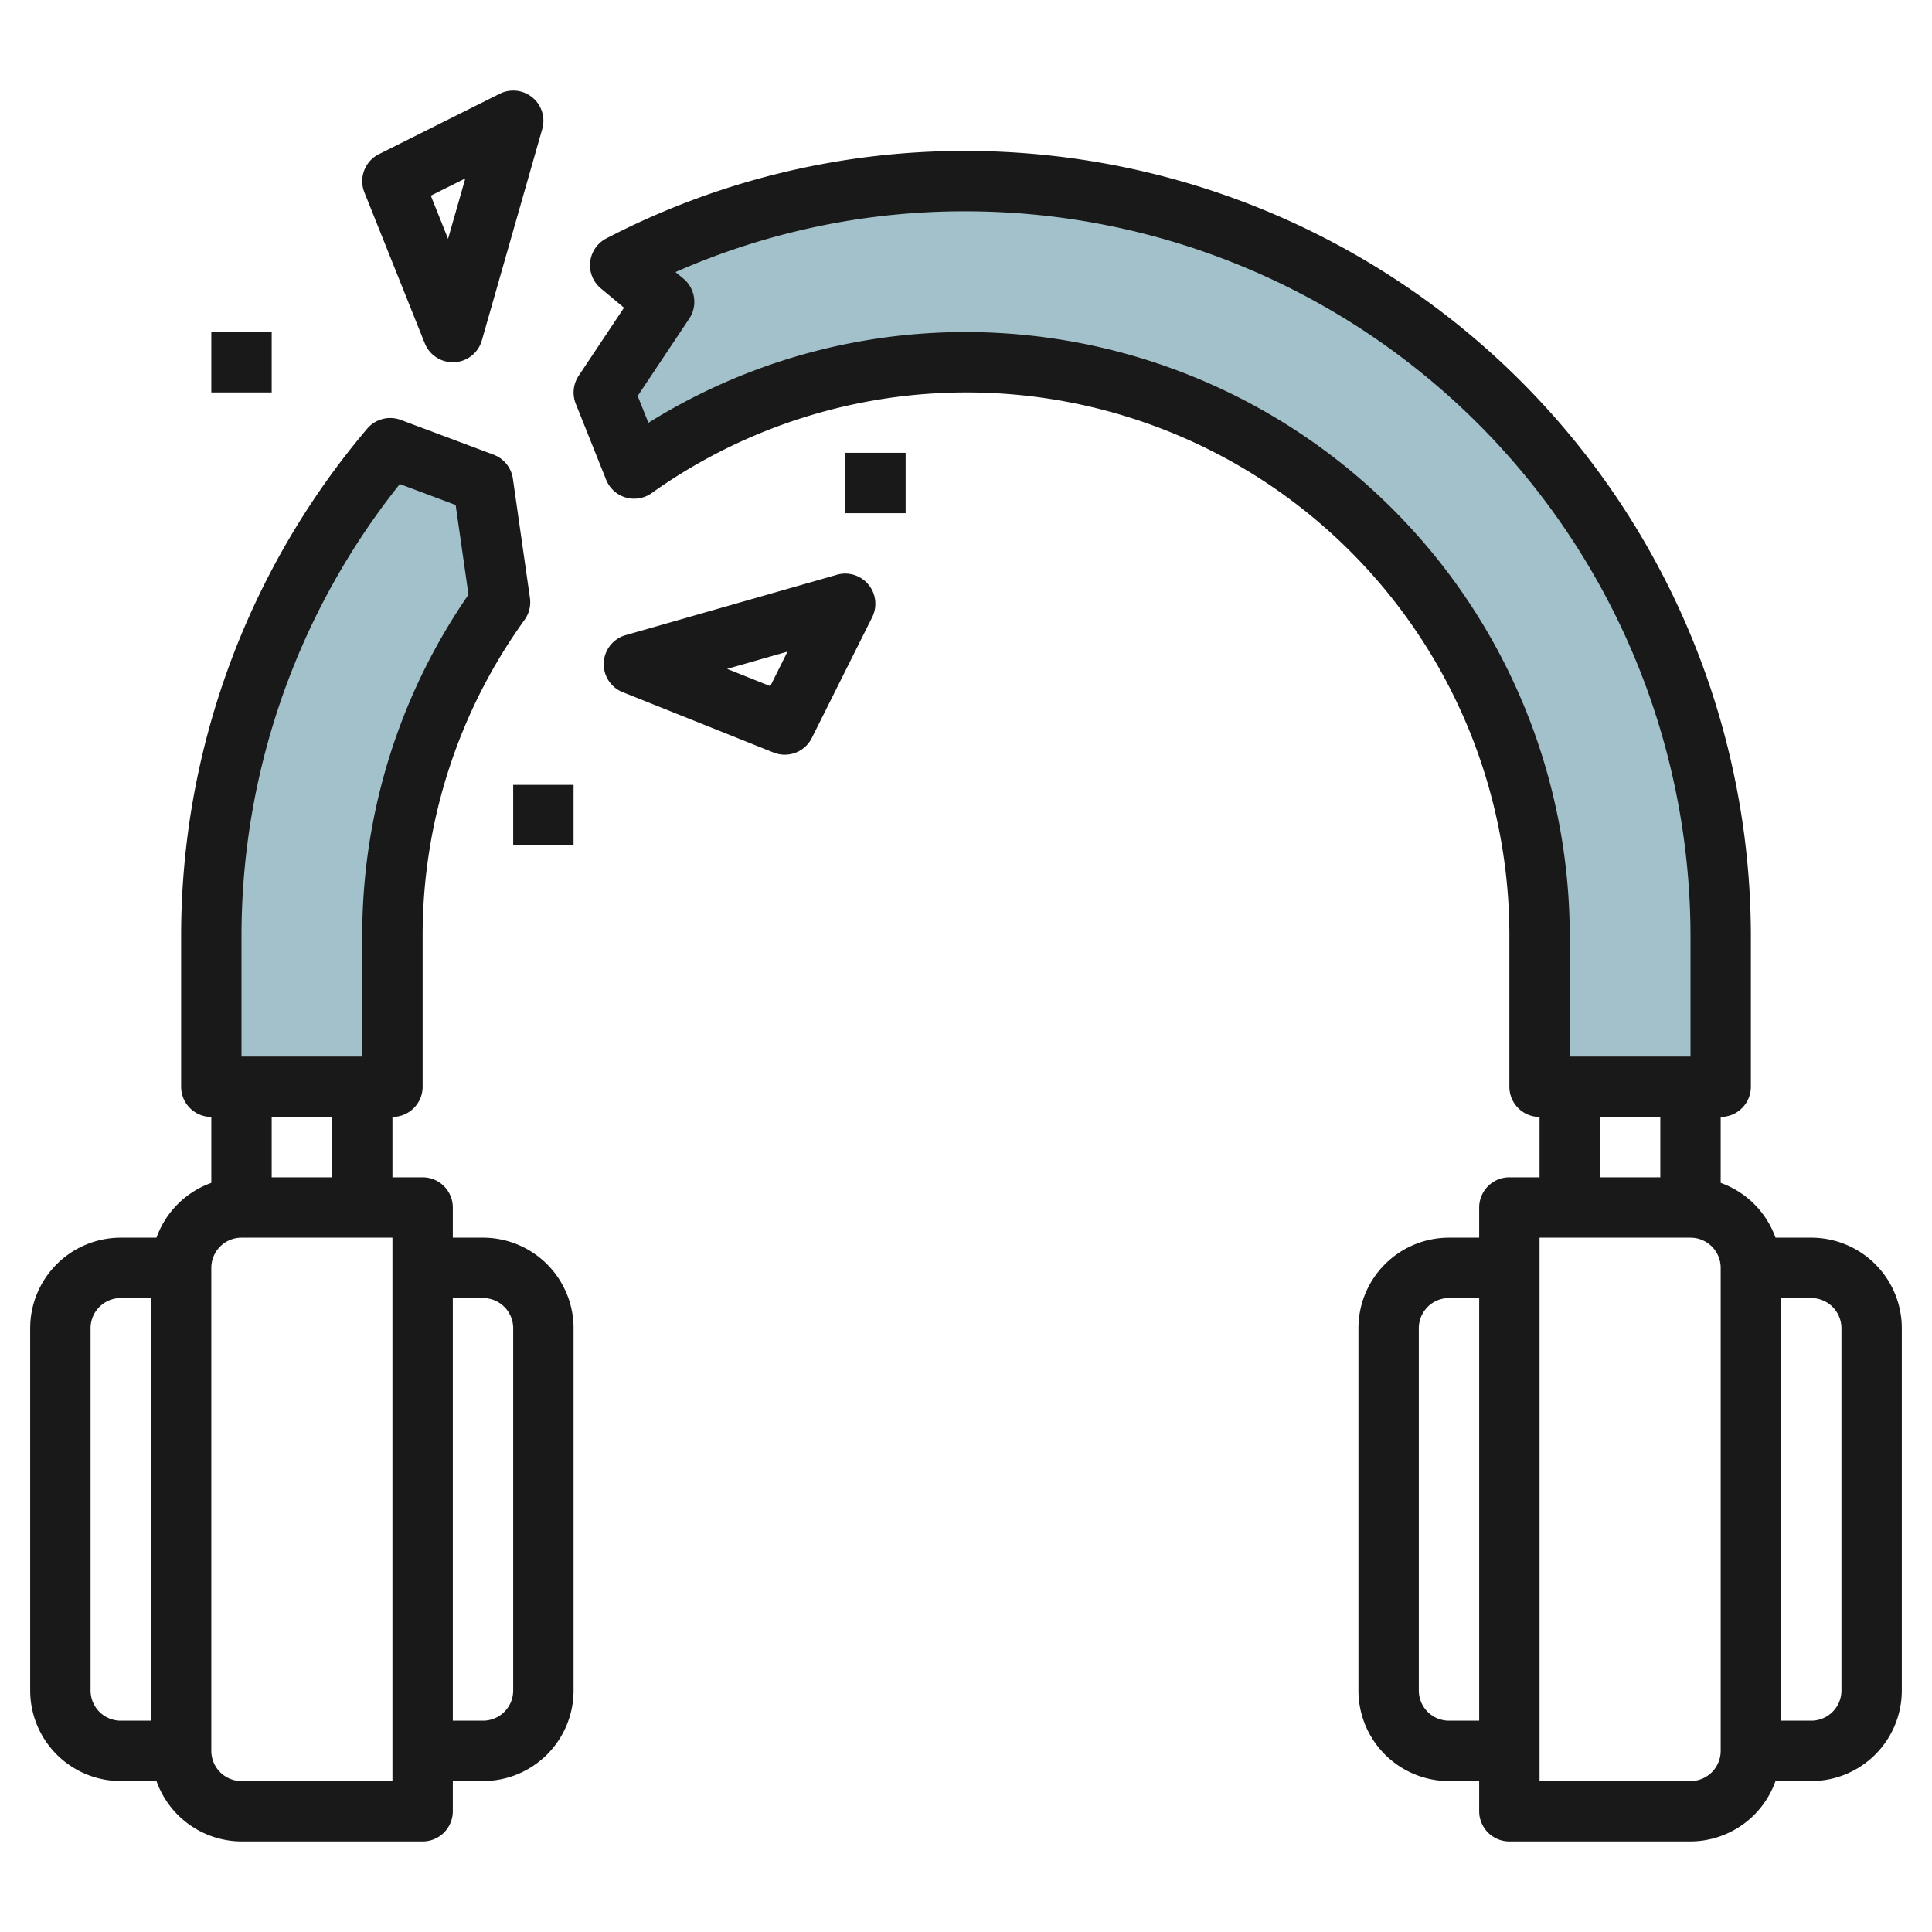
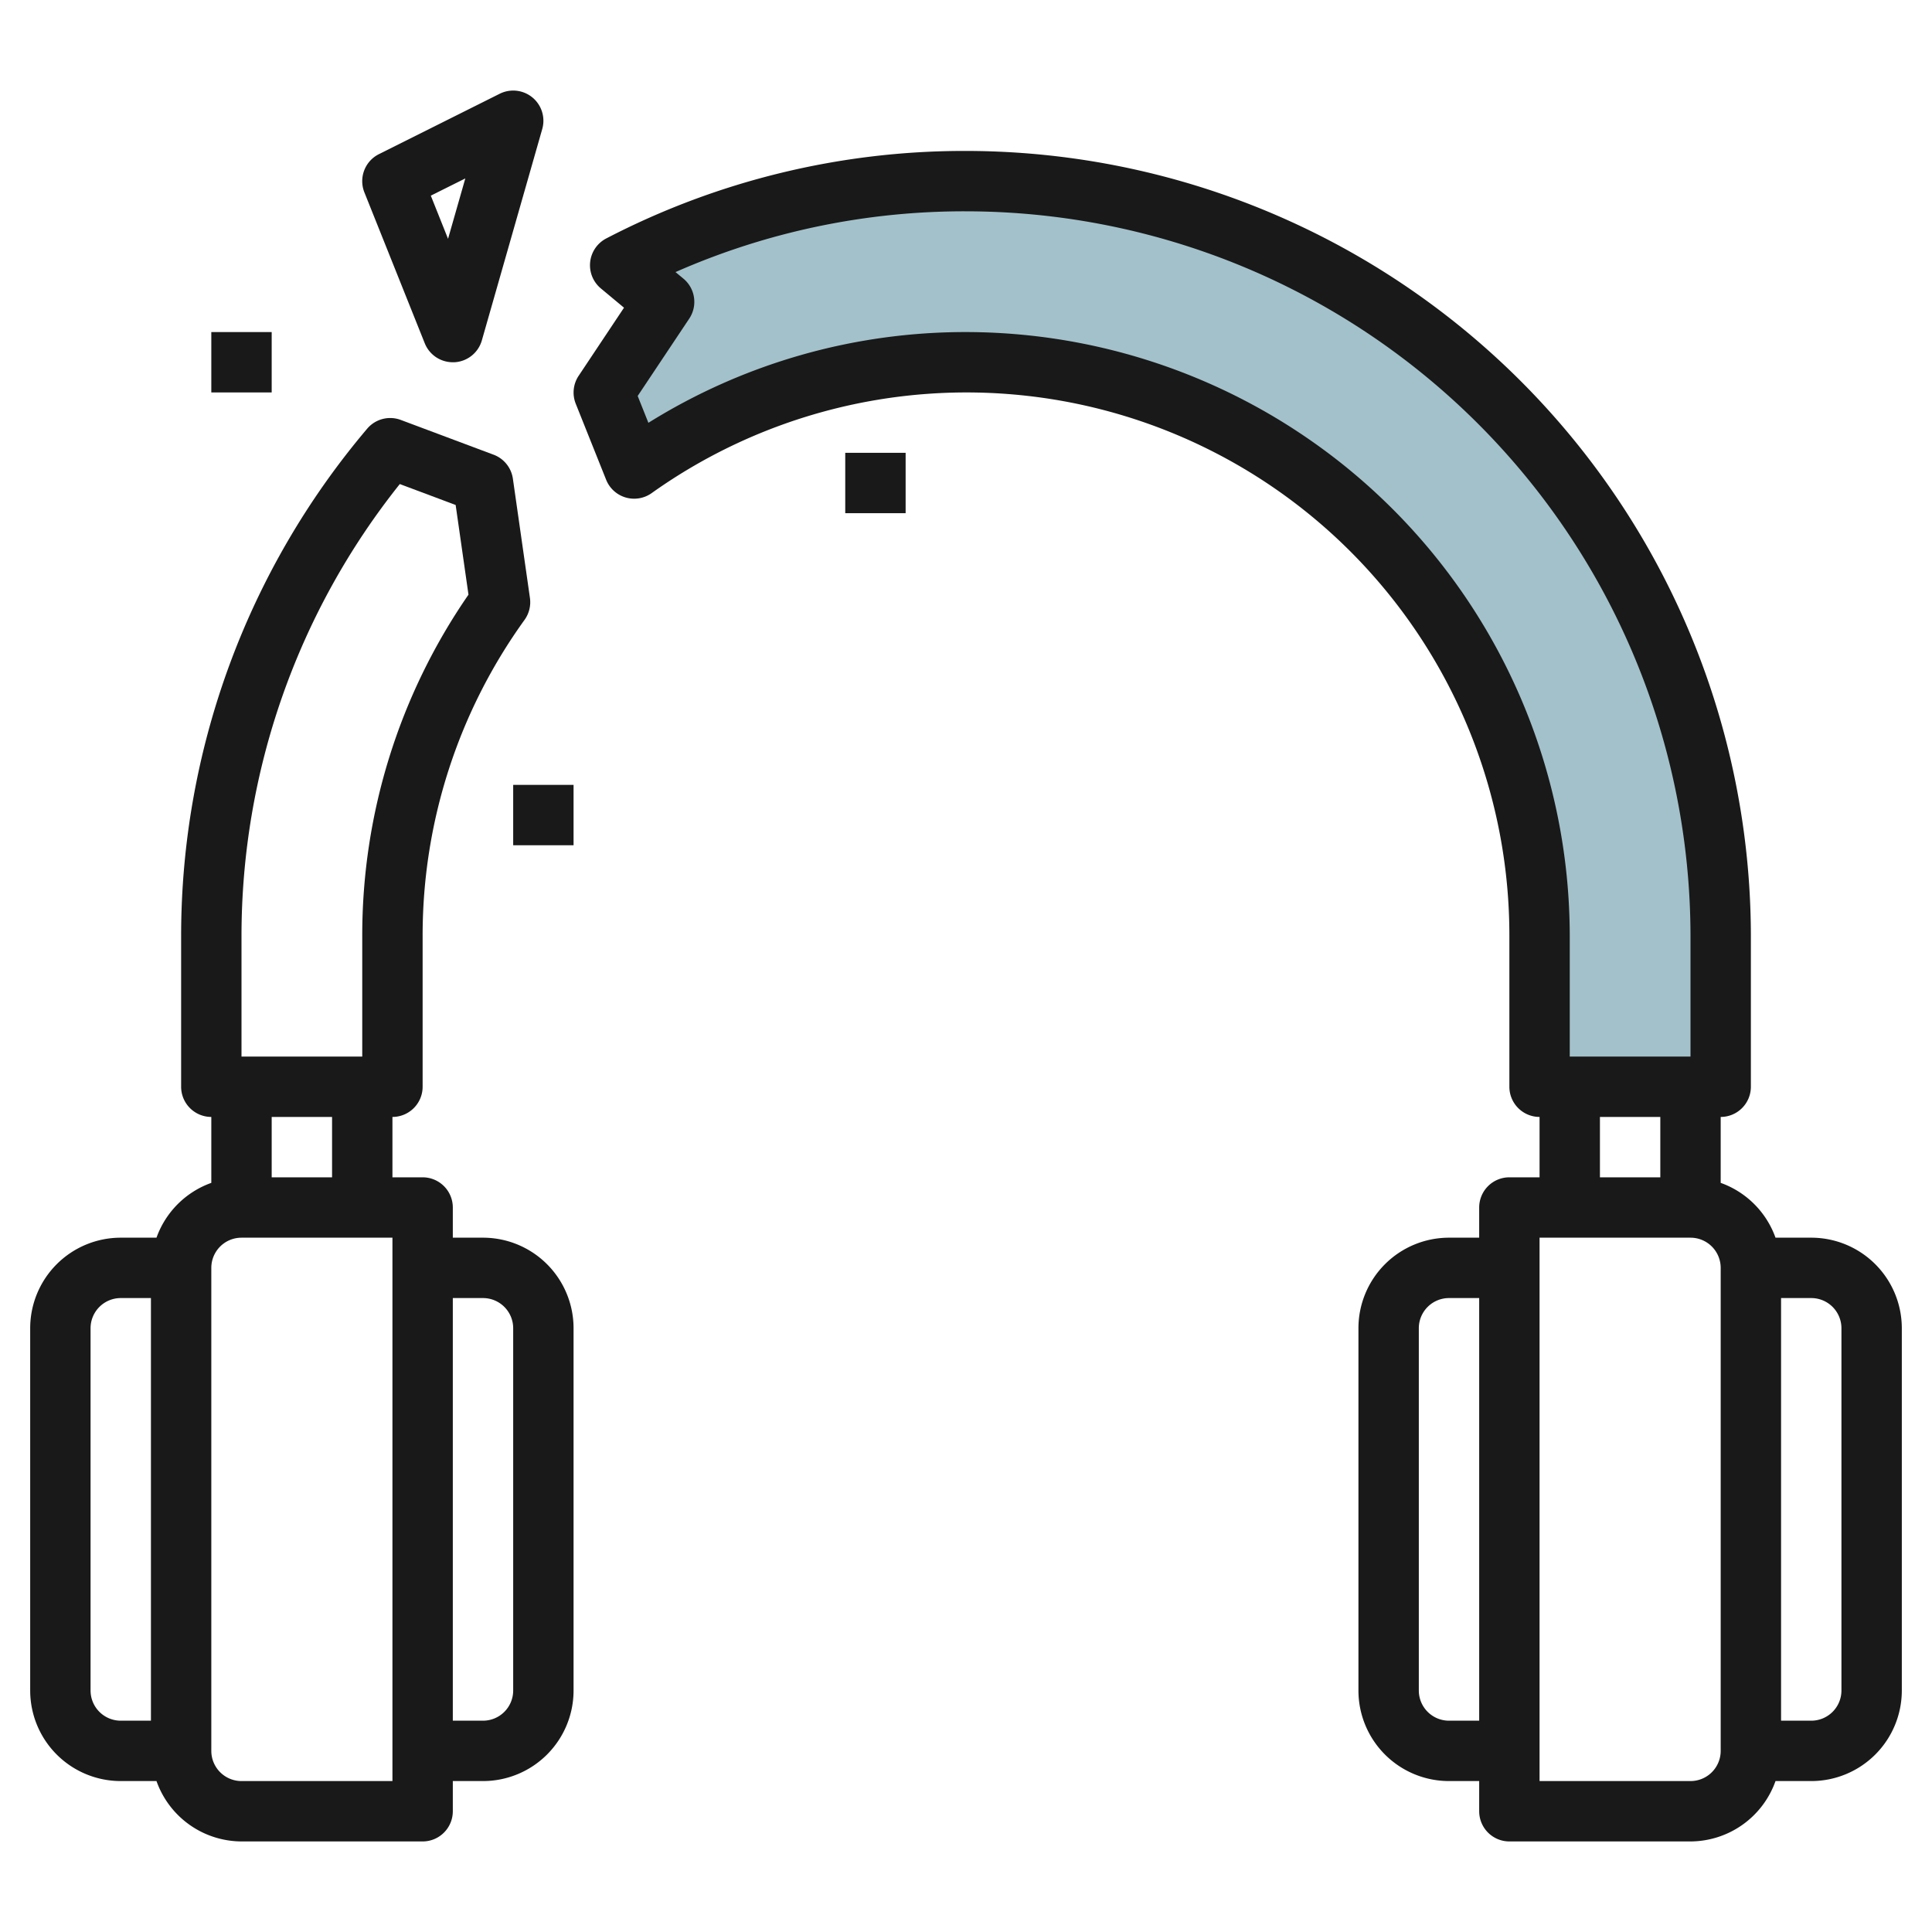
<svg xmlns="http://www.w3.org/2000/svg" height="512" viewBox="0 0 64 64" width="512">
  <g id="Layer_18" data-name="Layer 18">
-     <path d="m16 16-3.074-1.153a24.894 24.894 0 0 0 -5.926 16.153v5h6v-5a18.891 18.891 0 0 1 3.564-11.05z" fill="#a3c1ca" />
    <path d="m32 6a24.894 24.894 0 0 0 -11.46 2.783l1.46 1.217-2 3 1.008 2.521a18.98 18.98 0 0 1 29.992 15.479v5h6v-5a25 25 0 0 0 -25-25z" fill="#a3c1ca" />
    <g fill="#191919">
      <path d="m60 41h-1.184a3 3 0 0 0 -1.816-1.816v-2.184a1 1 0 0 0 1-1v-5a26.029 26.029 0 0 0 -26-26 25.713 25.713 0 0 0 -11.919 2.9 1 1 0 0 0 -.181 1.651l.771.642-1.5 2.252a1 1 0 0 0 -.1.926l1.008 2.521a1 1 0 0 0 1.508.443 17.982 17.982 0 0 1 28.413 14.665v5a1 1 0 0 0 1 1v2h-1a1 1 0 0 0 -1 1v1h-1a3 3 0 0 0 -3 3v12a3 3 0 0 0 3 3h1v1a1 1 0 0 0 1 1h6a3 3 0 0 0 2.816-2h1.184a3 3 0 0 0 3-3v-12a3 3 0 0 0 -3-3zm-12 16a1 1 0 0 1 -1-1v-12a1 1 0 0 1 1-1h1v14zm-16-46a19.837 19.837 0 0 0 -10.521 3.006l-.355-.889 1.708-2.562a1 1 0 0 0 -.191-1.323l-.264-.219a23.706 23.706 0 0 1 9.623-2.013 24.028 24.028 0 0 1 24 24v4h-4v-4a20.023 20.023 0 0 0 -20-20zm21 26h2v2h-2zm4 21a1 1 0 0 1 -1 1h-5v-18h5a1 1 0 0 1 1 1zm4-2a1 1 0 0 1 -1 1h-1v-14h1a1 1 0 0 1 1 1z" />
      <path d="m16 41h-1v-1a1 1 0 0 0 -1-1h-1v-2a1 1 0 0 0 1-1v-5a17.864 17.864 0 0 1 3.377-10.467 1.007 1.007 0 0 0 .178-.725l-.565-3.95a1 1 0 0 0 -.638-.795l-3.075-1.152a1 1 0 0 0 -1.114.29 26 26 0 0 0 -6.163 16.799v5a1 1 0 0 0 1 1v2.184a3 3 0 0 0 -1.816 1.816h-1.184a3 3 0 0 0 -3 3v12a3 3 0 0 0 3 3h1.184a3 3 0 0 0 2.816 2h6a1 1 0 0 0 1-1v-1h1a3 3 0 0 0 3-3v-12a3 3 0 0 0 -3-3zm-8-10a24 24 0 0 1 5.244-14.965l1.85.693.425 2.971a19.838 19.838 0 0 0 -3.519 11.301v4h-4zm3 6v2h-2v-2zm-8 19v-12a1 1 0 0 1 1-1h1v14h-1a1 1 0 0 1 -1-1zm10 3h-5a1 1 0 0 1 -1-1v-16a1 1 0 0 1 1-1h5zm4-3a1 1 0 0 1 -1 1h-1v-14h1a1 1 0 0 1 1 1z" />
      <path d="m14.071 11.372a1 1 0 0 0 .929.628h.051a1 1 0 0 0 .911-.724l2-7a1 1 0 0 0 -1.409-1.17l-4 2a1 1 0 0 0 -.482 1.267zm1.343-5.461-.572 2-.571-1.43z" />
-       <path d="m27.726 19.039-7 2a1 1 0 0 0 -.1 1.89l5 2a1 1 0 0 0 1.266-.482l2-4a1 1 0 0 0 -1.169-1.408zm-2.209 3.691-1.43-.572 2-.572z" />
      <path d="m7 11h2v2h-2z" />
      <path d="m28 15h2v2h-2z" />
      <path d="m17 26h2v2h-2z" />
    </g>
  </g>
</svg>